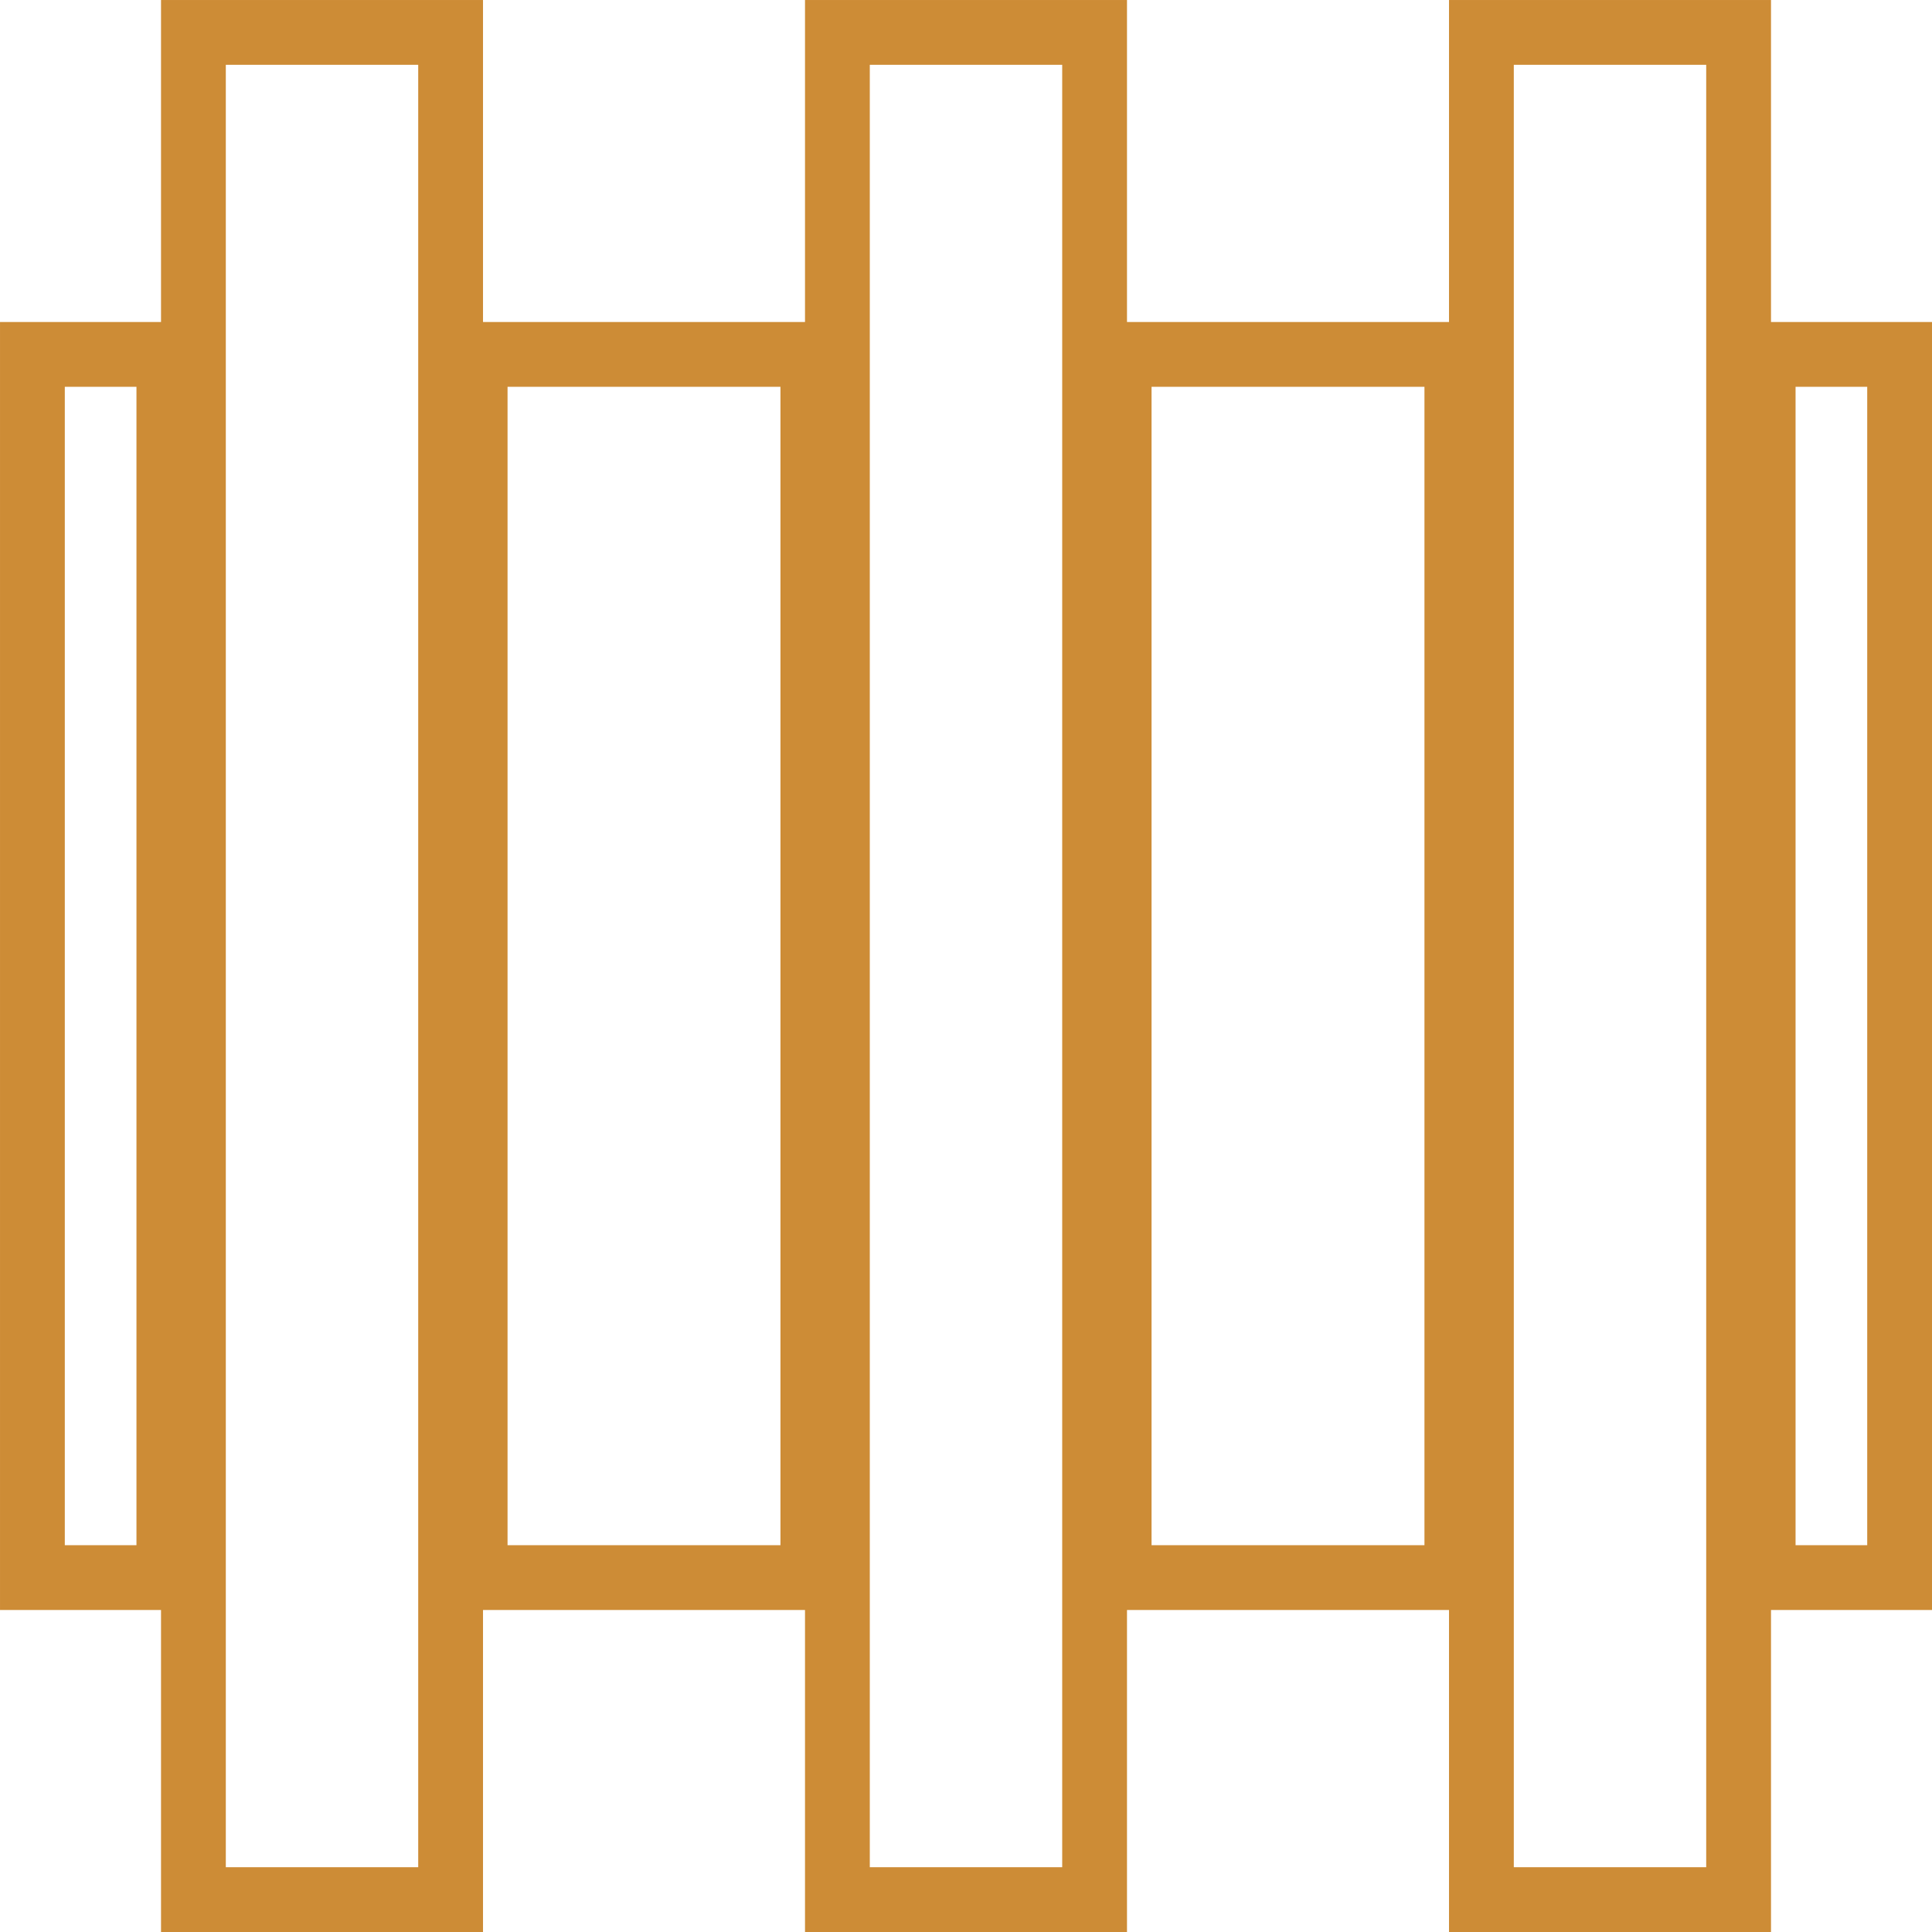
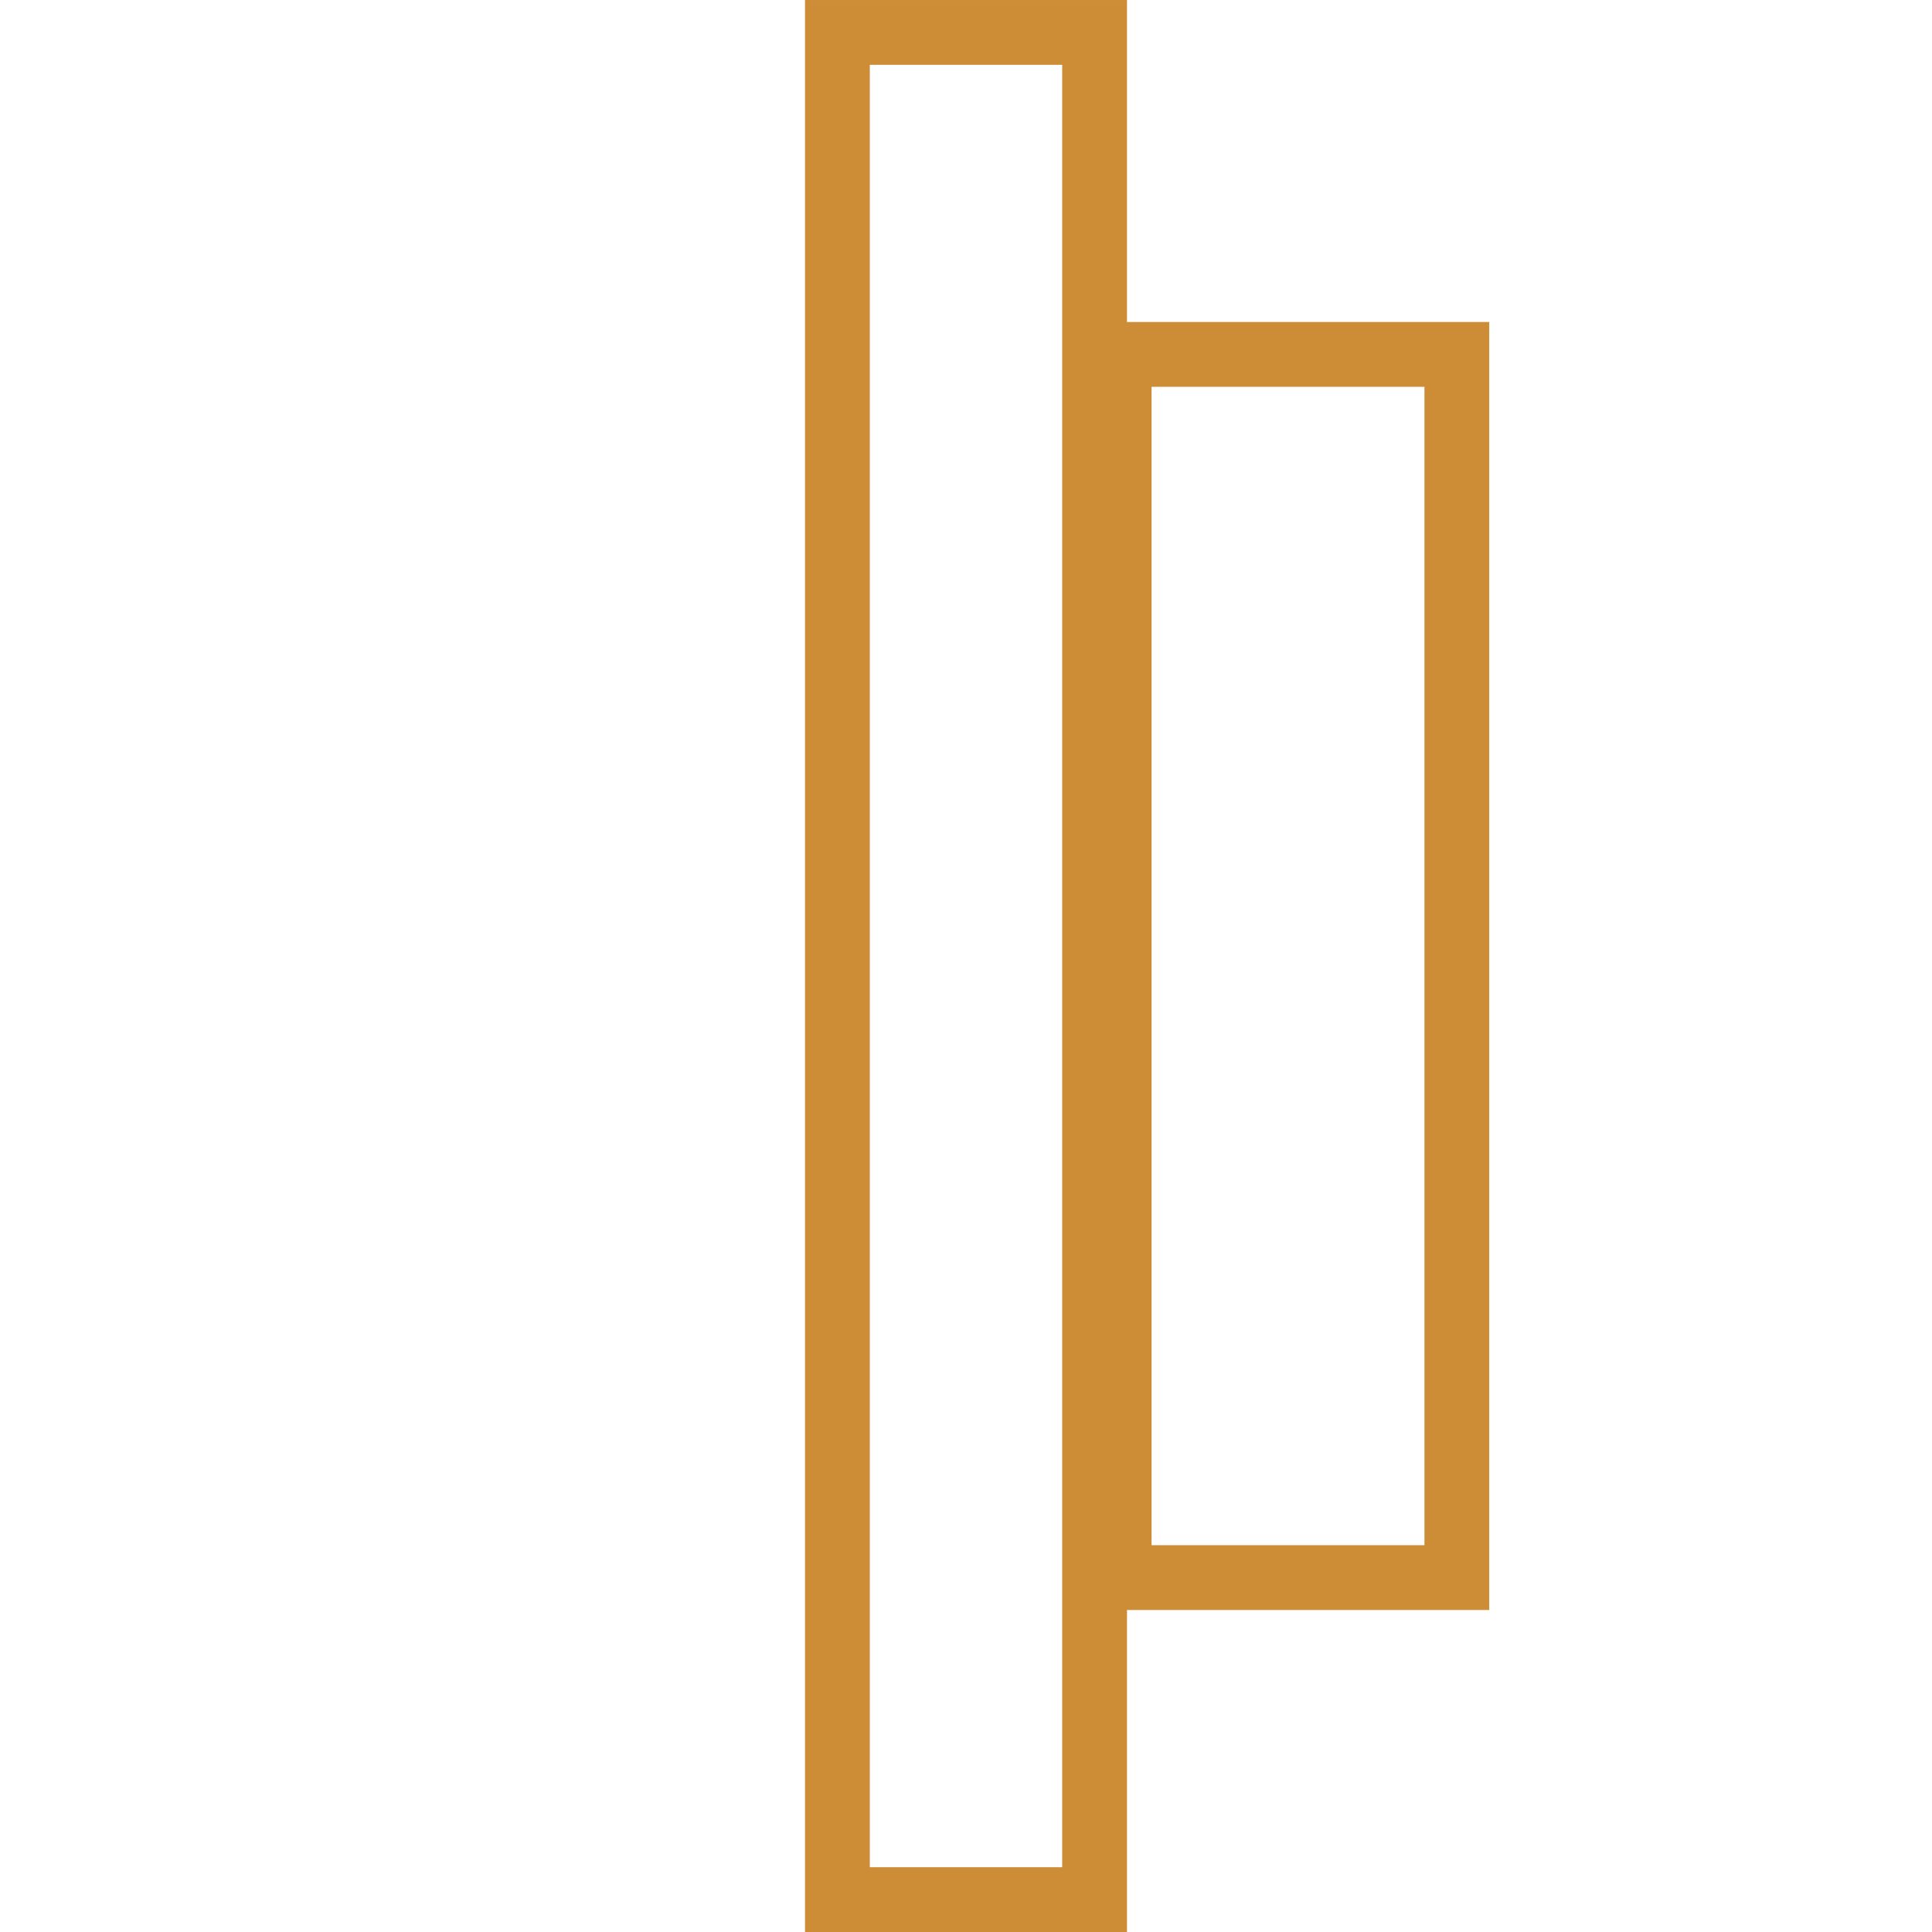
<svg xmlns="http://www.w3.org/2000/svg" width="80" height="80" viewBox="0 0 80 80" fill="none">
-   <rect x="8.009" y="1.342" width="10.65" height="77.317" stroke="#CD8C36" stroke-width="2.683" />
-   <rect x="1.342" y="14.675" width="5.65" height="50.65" stroke="#CD8C36" stroke-width="2.683" />
-   <rect x="19.675" y="14.675" width="13.983" height="50.65" stroke="#CD8C36" stroke-width="2.683" />
  <rect x="46.342" y="14.675" width="13.983" height="50.65" stroke="#CD8C36" stroke-width="2.683" />
-   <rect x="73.009" y="14.675" width="5.65" height="50.65" stroke="#CD8C36" stroke-width="2.683" />
  <rect x="34.675" y="1.342" width="10.65" height="77.317" stroke="#CD8C36" stroke-width="2.683" />
-   <rect x="61.342" y="1.342" width="10.65" height="77.317" stroke="#CD8C36" stroke-width="2.683" />
</svg>